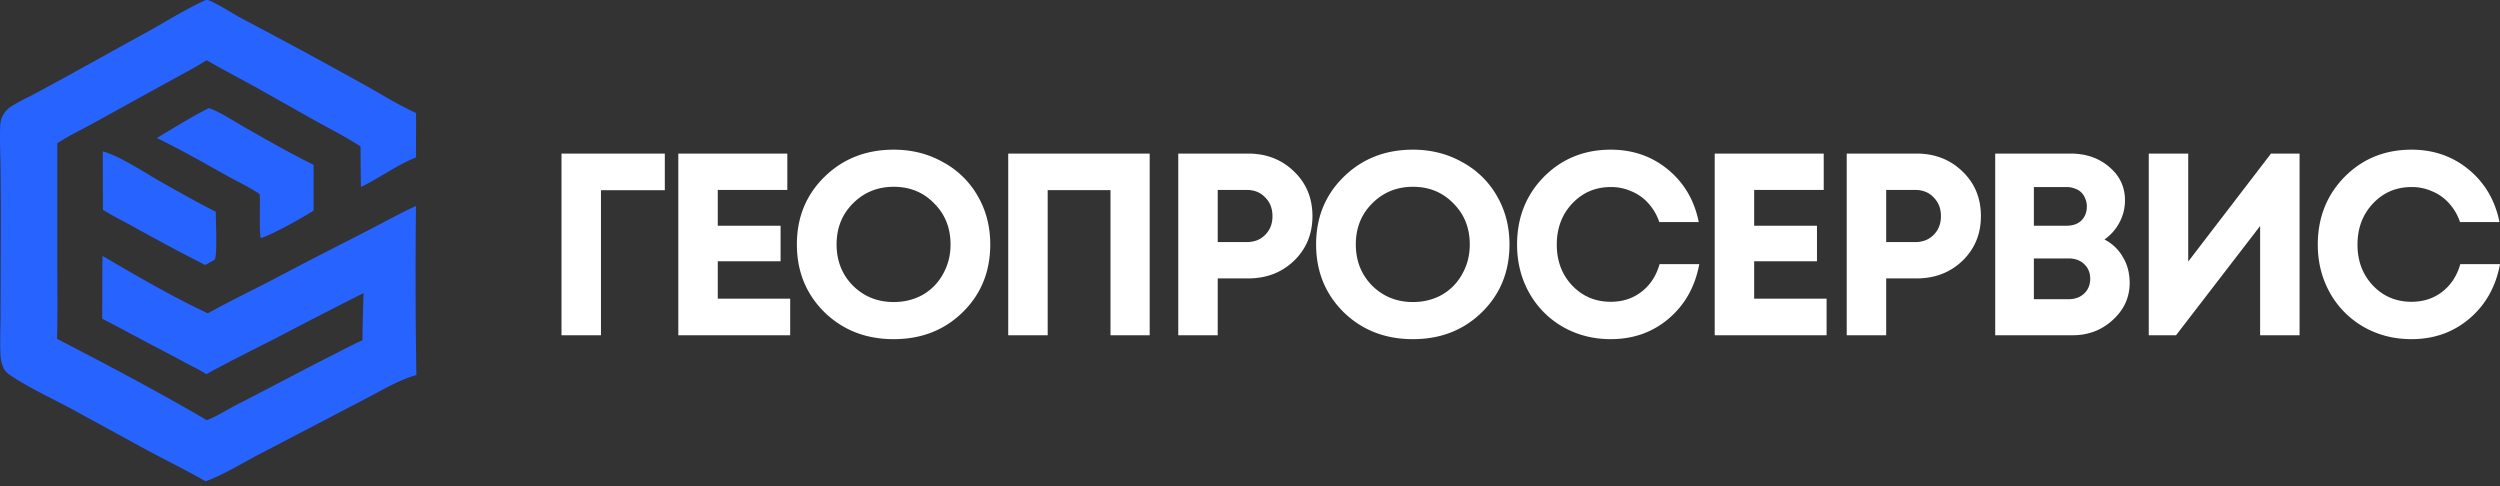
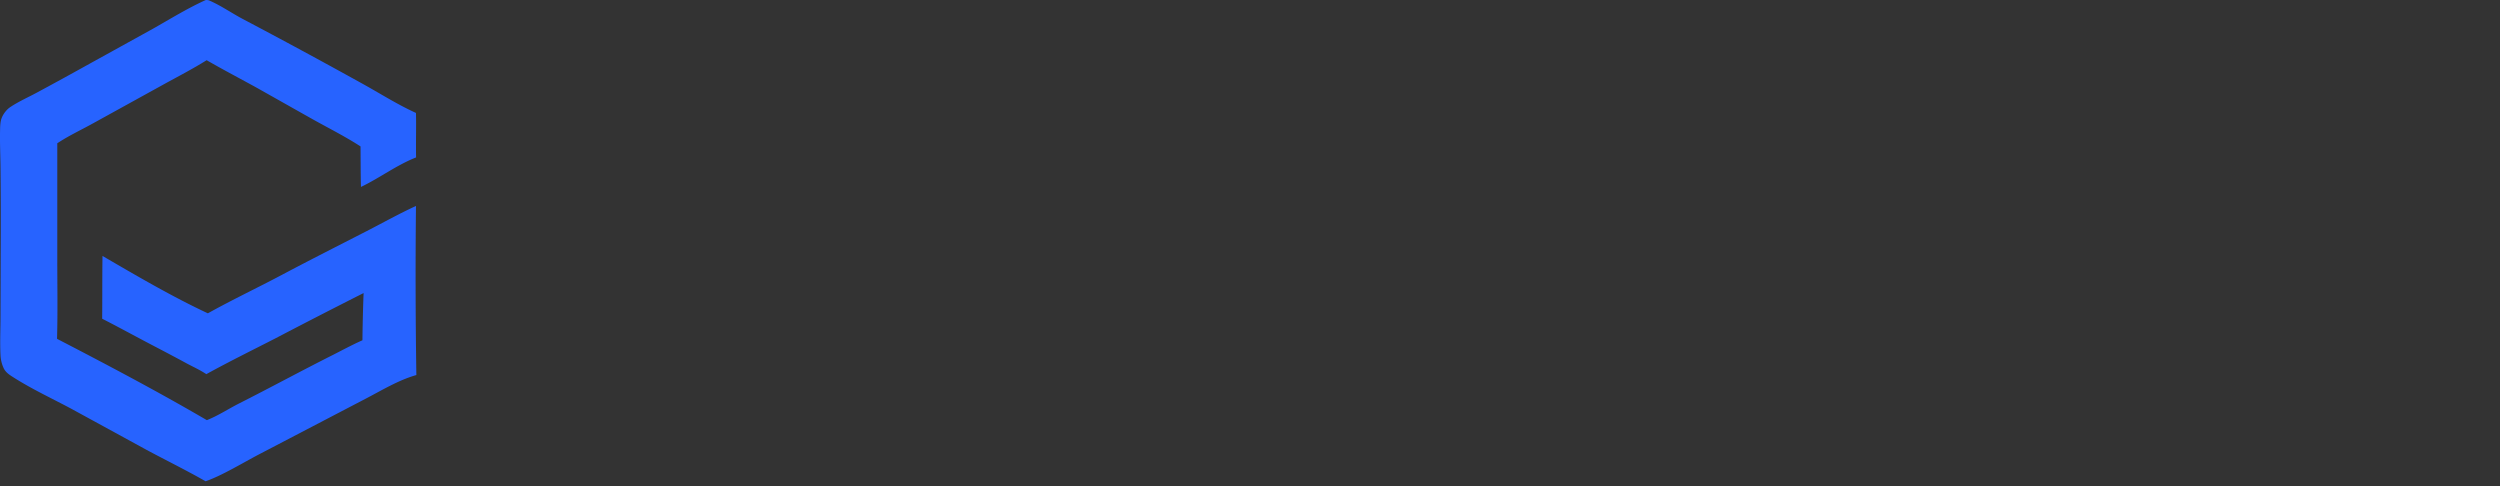
<svg xmlns="http://www.w3.org/2000/svg" width="216" height="42" fill="none">
  <rect width="100%" height="100%" fill="#333333" stroke="none" />
-   <path fill="#fff" d="M208.353 29.303c-1.51 0-2.886-.351-4.126-1.054a7.751 7.751 0 0 1-2.916-2.938c-.702-1.256-1.054-2.646-1.054-4.171 0-2.332.77-4.283 2.31-5.853 1.555-1.57 3.484-2.355 5.786-2.355 1.914 0 3.566.576 4.956 1.727 1.39 1.151 2.272 2.661 2.646 4.53h-3.408a4.55 4.55 0 0 0-.92-1.592 3.935 3.935 0 0 0-1.458-1.054 4.294 4.294 0 0 0-1.816-.382c-1.331 0-2.445.479-3.342 1.436-.882.942-1.323 2.123-1.323 3.543 0 1.405.441 2.579 1.323 3.52.897.943 2.011 1.414 3.342 1.414 1.031 0 1.921-.292 2.669-.875.747-.583 1.263-1.375 1.547-2.377H216c-.359 1.944-1.241 3.513-2.646 4.71-1.391 1.18-3.058 1.77-5.001 1.77ZM196.216 13.269h2.467v15.698h-3.409v-9.442l-7.266 9.442h-2.355V13.269h3.409v9.329l7.154-9.33ZM181.827 20.692a3.815 3.815 0 0 1 1.592 1.524c.389.643.584 1.383.584 2.22 0 1.256-.486 2.325-1.458 3.207-.957.883-2.116 1.324-3.476 1.324h-6.683V13.269h6.503c1.346 0 2.467.388 3.364 1.166.897.762 1.346 1.719 1.346 2.87 0 .673-.157 1.308-.471 1.906a4.134 4.134 0 0 1-1.301 1.48Zm-1.525-2.849a1.6 1.6 0 0 0-.134-.672 1.428 1.428 0 0 0-.337-.539 1.404 1.404 0 0 0-.56-.336 1.812 1.812 0 0 0-.718-.134h-2.826v3.34h2.826c.538 0 .964-.149 1.278-.448.314-.314.471-.717.471-1.21Zm-1.57 8.006c.554 0 1.002-.164 1.346-.493.344-.329.516-.755.516-1.278 0-.508-.172-.927-.516-1.256-.344-.329-.792-.493-1.346-.493h-3.005v3.52h3.005ZM165.59 13.269c1.584 0 2.907.515 3.969 1.547 1.061 1.017 1.592 2.302 1.592 3.857 0 1.54-.531 2.826-1.592 3.857-1.062 1.017-2.385 1.525-3.969 1.525h-2.624v4.912h-3.409V13.269h6.033Zm-.135 7.647c.673 0 1.211-.21 1.615-.628.418-.419.628-.957.628-1.615s-.21-1.196-.628-1.614c-.404-.434-.942-.65-1.615-.65h-2.489v4.507h2.489ZM151.56 25.805h6.257v3.162h-9.666V13.269h9.419v3.14h-6.01v3.094h5.427v3.072h-5.427v3.23ZM139.17 29.303c-1.51 0-2.885-.351-4.126-1.054a7.742 7.742 0 0 1-2.915-2.938c-.703-1.256-1.054-2.646-1.054-4.171 0-2.332.77-4.283 2.309-5.853 1.555-1.57 3.484-2.355 5.786-2.355 1.914 0 3.566.576 4.956 1.727 1.391 1.151 2.273 2.661 2.647 4.53h-3.409a4.534 4.534 0 0 0-.92-1.592 3.923 3.923 0 0 0-1.457-1.054 4.299 4.299 0 0 0-1.817-.382c-1.33 0-2.444.479-3.341 1.436-.882.942-1.323 2.123-1.323 3.543 0 1.405.441 2.579 1.323 3.52.897.943 2.011 1.414 3.341 1.414 1.032 0 1.921-.292 2.669-.875.747-.583 1.263-1.375 1.547-2.377h3.431c-.358 1.944-1.24 3.513-2.646 4.71-1.39 1.18-3.057 1.77-5.001 1.77ZM122.076 29.303c-2.392 0-4.388-.777-5.987-2.332-1.585-1.57-2.377-3.521-2.377-5.854 0-2.332.792-4.275 2.377-5.83 1.599-1.57 3.595-2.355 5.987-2.355 1.57 0 2.99.359 4.261 1.077a7.569 7.569 0 0 1 3.005 2.937c.718 1.241 1.077 2.632 1.077 4.171 0 2.348-.793 4.299-2.377 5.854-1.585 1.555-3.574 2.332-5.966 2.332Zm0-3.207c.927 0 1.765-.21 2.512-.628a4.579 4.579 0 0 0 1.749-1.794c.434-.762.651-1.615.651-2.556 0-1.42-.471-2.602-1.413-3.544-.927-.957-2.093-1.435-3.499-1.435-1.39 0-2.564.478-3.52 1.435-.942.942-1.413 2.123-1.413 3.543s.471 2.61 1.413 3.566c.956.942 2.13 1.413 3.52 1.413ZM107.834 13.269c1.585 0 2.908.515 3.97 1.547 1.061 1.017 1.592 2.302 1.592 3.857 0 1.54-.531 2.826-1.592 3.857-1.062 1.017-2.385 1.525-3.97 1.525h-2.623v4.912h-3.409V13.269h6.032Zm-.134 7.647c.673 0 1.211-.21 1.615-.628.418-.419.627-.957.627-1.615s-.209-1.196-.627-1.614c-.404-.434-.942-.65-1.615-.65h-2.489v4.507h2.489ZM87.111 13.269h12.222v15.698h-3.386V16.43H90.52v12.536H87.11V13.269ZM77.216 29.303c-2.392 0-4.388-.777-5.988-2.332-1.584-1.57-2.377-3.521-2.377-5.854 0-2.332.793-4.275 2.377-5.83 1.6-1.57 3.596-2.355 5.988-2.355 1.57 0 2.99.359 4.26 1.077a7.576 7.576 0 0 1 3.006 2.937c.718 1.241 1.076 2.632 1.076 4.171 0 2.348-.792 4.299-2.377 5.854-1.584 1.555-3.573 2.332-5.965 2.332Zm0-3.207c.927 0 1.764-.21 2.512-.628a4.587 4.587 0 0 0 1.749-1.794c.433-.762.65-1.615.65-2.556 0-1.42-.47-2.602-1.413-3.544-.927-.957-2.093-1.435-3.498-1.435-1.39 0-2.564.478-3.52 1.435-.943.942-1.414 2.123-1.414 3.543s.471 2.61 1.413 3.566c.957.942 2.13 1.413 3.521 1.413ZM62.015 25.805h6.257v3.162h-9.666V13.269h9.419v3.14h-6.01v3.094h5.427v3.072h-5.427v3.23ZM57.44 13.269v3.162h-5.517v12.536h-3.409V13.269h8.926Z" />
-   <path fill="#2763FF" d="M8.877 13.082c1.363.335 3.586 1.809 4.919 2.566 1.597.908 3.213 1.82 4.851 2.65 0 1.02.11 3.025-.03 3.937-.027.175-.056.178-.19.28l-.705.378a189.63 189.63 0 0 1-6.185-3.3c-.88-.488-1.795-.928-2.644-1.468l-.016-5.043ZM18.033 9.344c.742.178 2.415 1.27 3.164 1.692 1.938 1.093 3.9 2.229 5.9 3.203l-.003 3.96c-1.105.695-3.303 1.926-4.496 2.358l-.094-.043c-.118-1.224-.005-2.503-.068-3.738-.874-.608-1.902-1.077-2.833-1.597-2.003-1.12-3.987-2.254-6.054-3.254 1.478-.884 2.947-1.802 4.484-2.58Z" />
  <path fill="#2763FF" d="M17.77.005a.65.65 0 0 1 .363.062c.98.429 1.916 1.086 2.867 1.586a558.34 558.34 0 0 1 10.197 5.514c1.568.859 3.113 1.854 4.743 2.59.029 1.28-.016 2.563.01 3.845-1.664.65-3.148 1.776-4.762 2.549-.033-1.166-.026-2.336-.038-3.502-1.314-.85-2.773-1.586-4.143-2.35L22.22 7.602c-1.455-.803-2.924-1.569-4.365-2.4-1.23.768-2.498 1.42-3.766 2.118l-6.043 3.333c-1.025.569-2.122 1.077-3.097 1.727v10.003c0 2.294.045 4.599-.021 6.891 4.365 2.262 8.696 4.545 12.943 7.026.948-.37 1.872-.98 2.787-1.443 2.69-1.358 5.337-2.799 8.03-4.153.873-.44 1.73-.911 2.626-1.305.015-1.36.048-2.719.1-4.078a589.313 589.313 0 0 0-7.558 3.883c-2.013 1.033-4.049 2.032-6.03 3.124-.511-.346-1.09-.609-1.635-.897-.923-.5-1.85-.991-2.78-1.476-1.533-.797-3.047-1.633-4.584-2.418.02-1.808 0-3.615.03-5.423 2.956 1.72 6.005 3.51 9.103 4.957 2.098-1.17 4.269-2.194 6.39-3.32 2.431-1.29 4.885-2.528 7.333-3.784 1.415-.726 2.813-1.51 4.258-2.172-.052 4.87-.041 9.74.033 14.61-1.51.42-2.968 1.31-4.355 2.03l-9.235 4.82c-1.336.699-3.235 1.854-4.621 2.327-1.666-.952-3.397-1.799-5.087-2.706l-6.505-3.554c-1.643-.879-3.399-1.695-4.97-2.693-.356-.227-.697-.427-.885-.819a3.034 3.034 0 0 1-.273-1.142c-.055-1.076-.001-2.182.001-3.26l.02-6.422c.009-2.15.003-4.302-.018-6.453-.01-1.082-.065-2.174-.041-3.256.007-.338.012-.737.13-1.055.132-.358.42-.744.736-.958.712-.482 1.56-.856 2.319-1.265 1.45-.78 2.893-1.57 4.33-2.37l5.664-3.129C14.693 1.65 16.192.717 17.77.005Z" />
</svg>